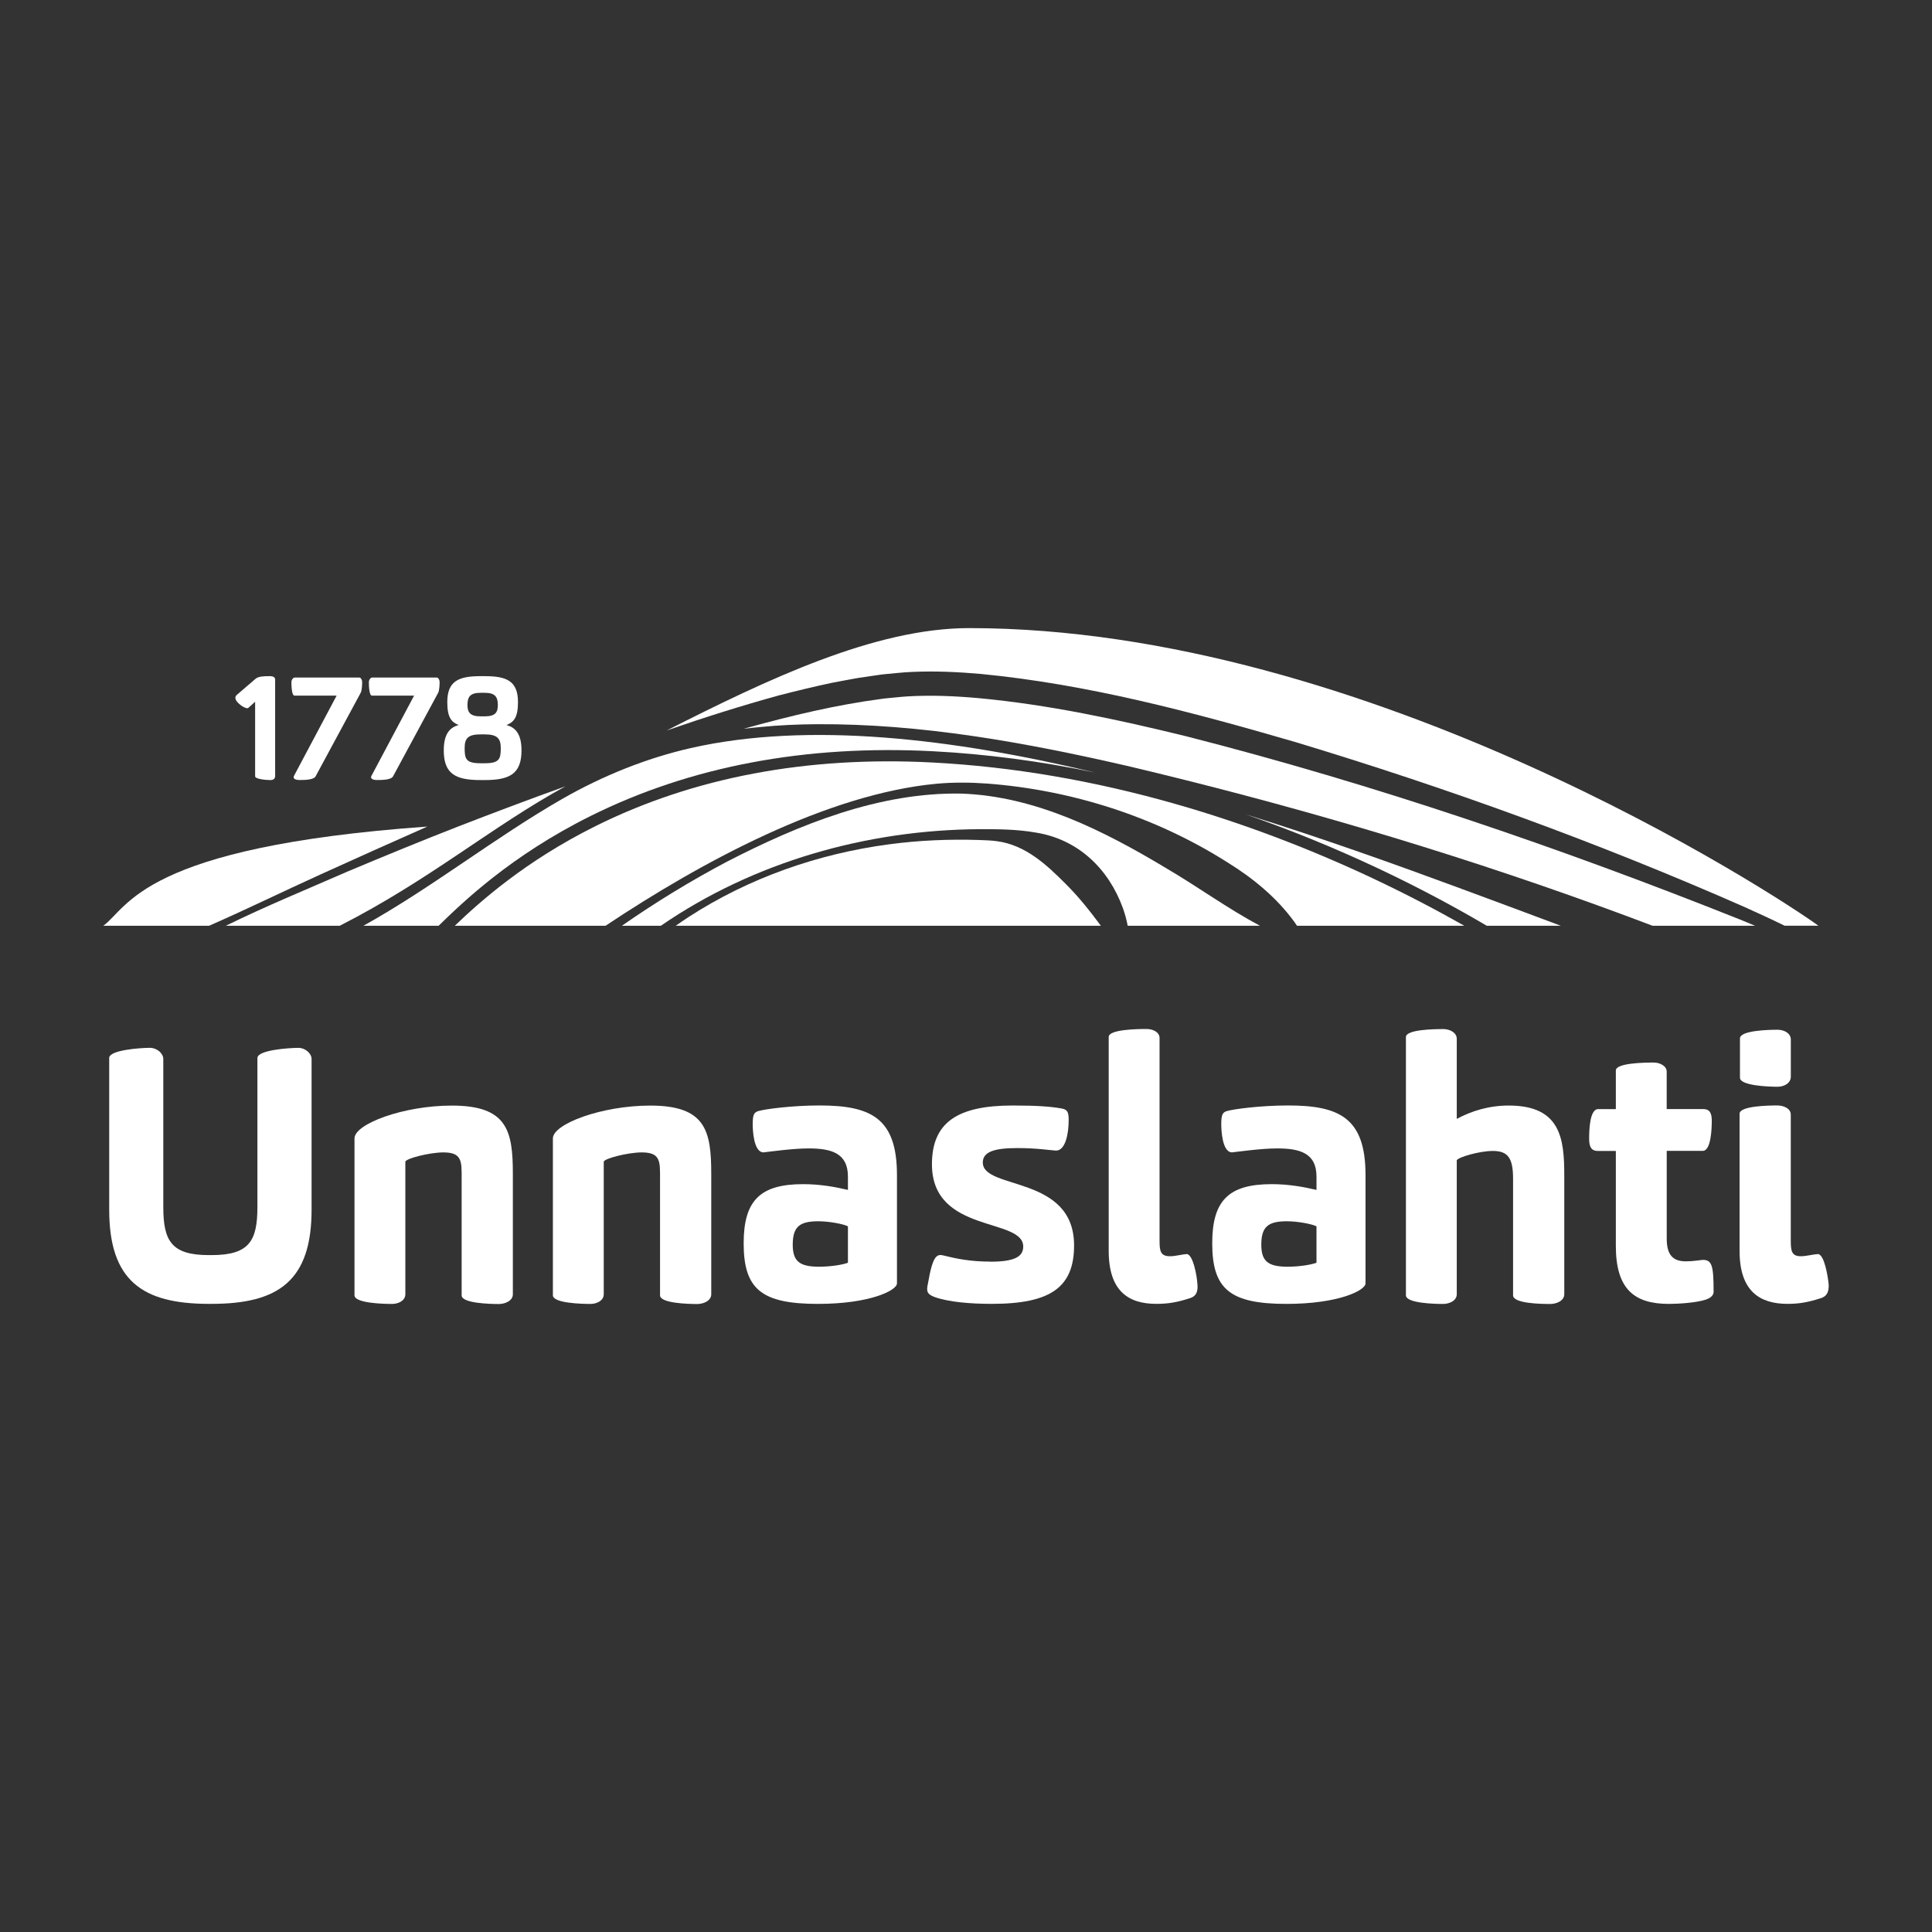
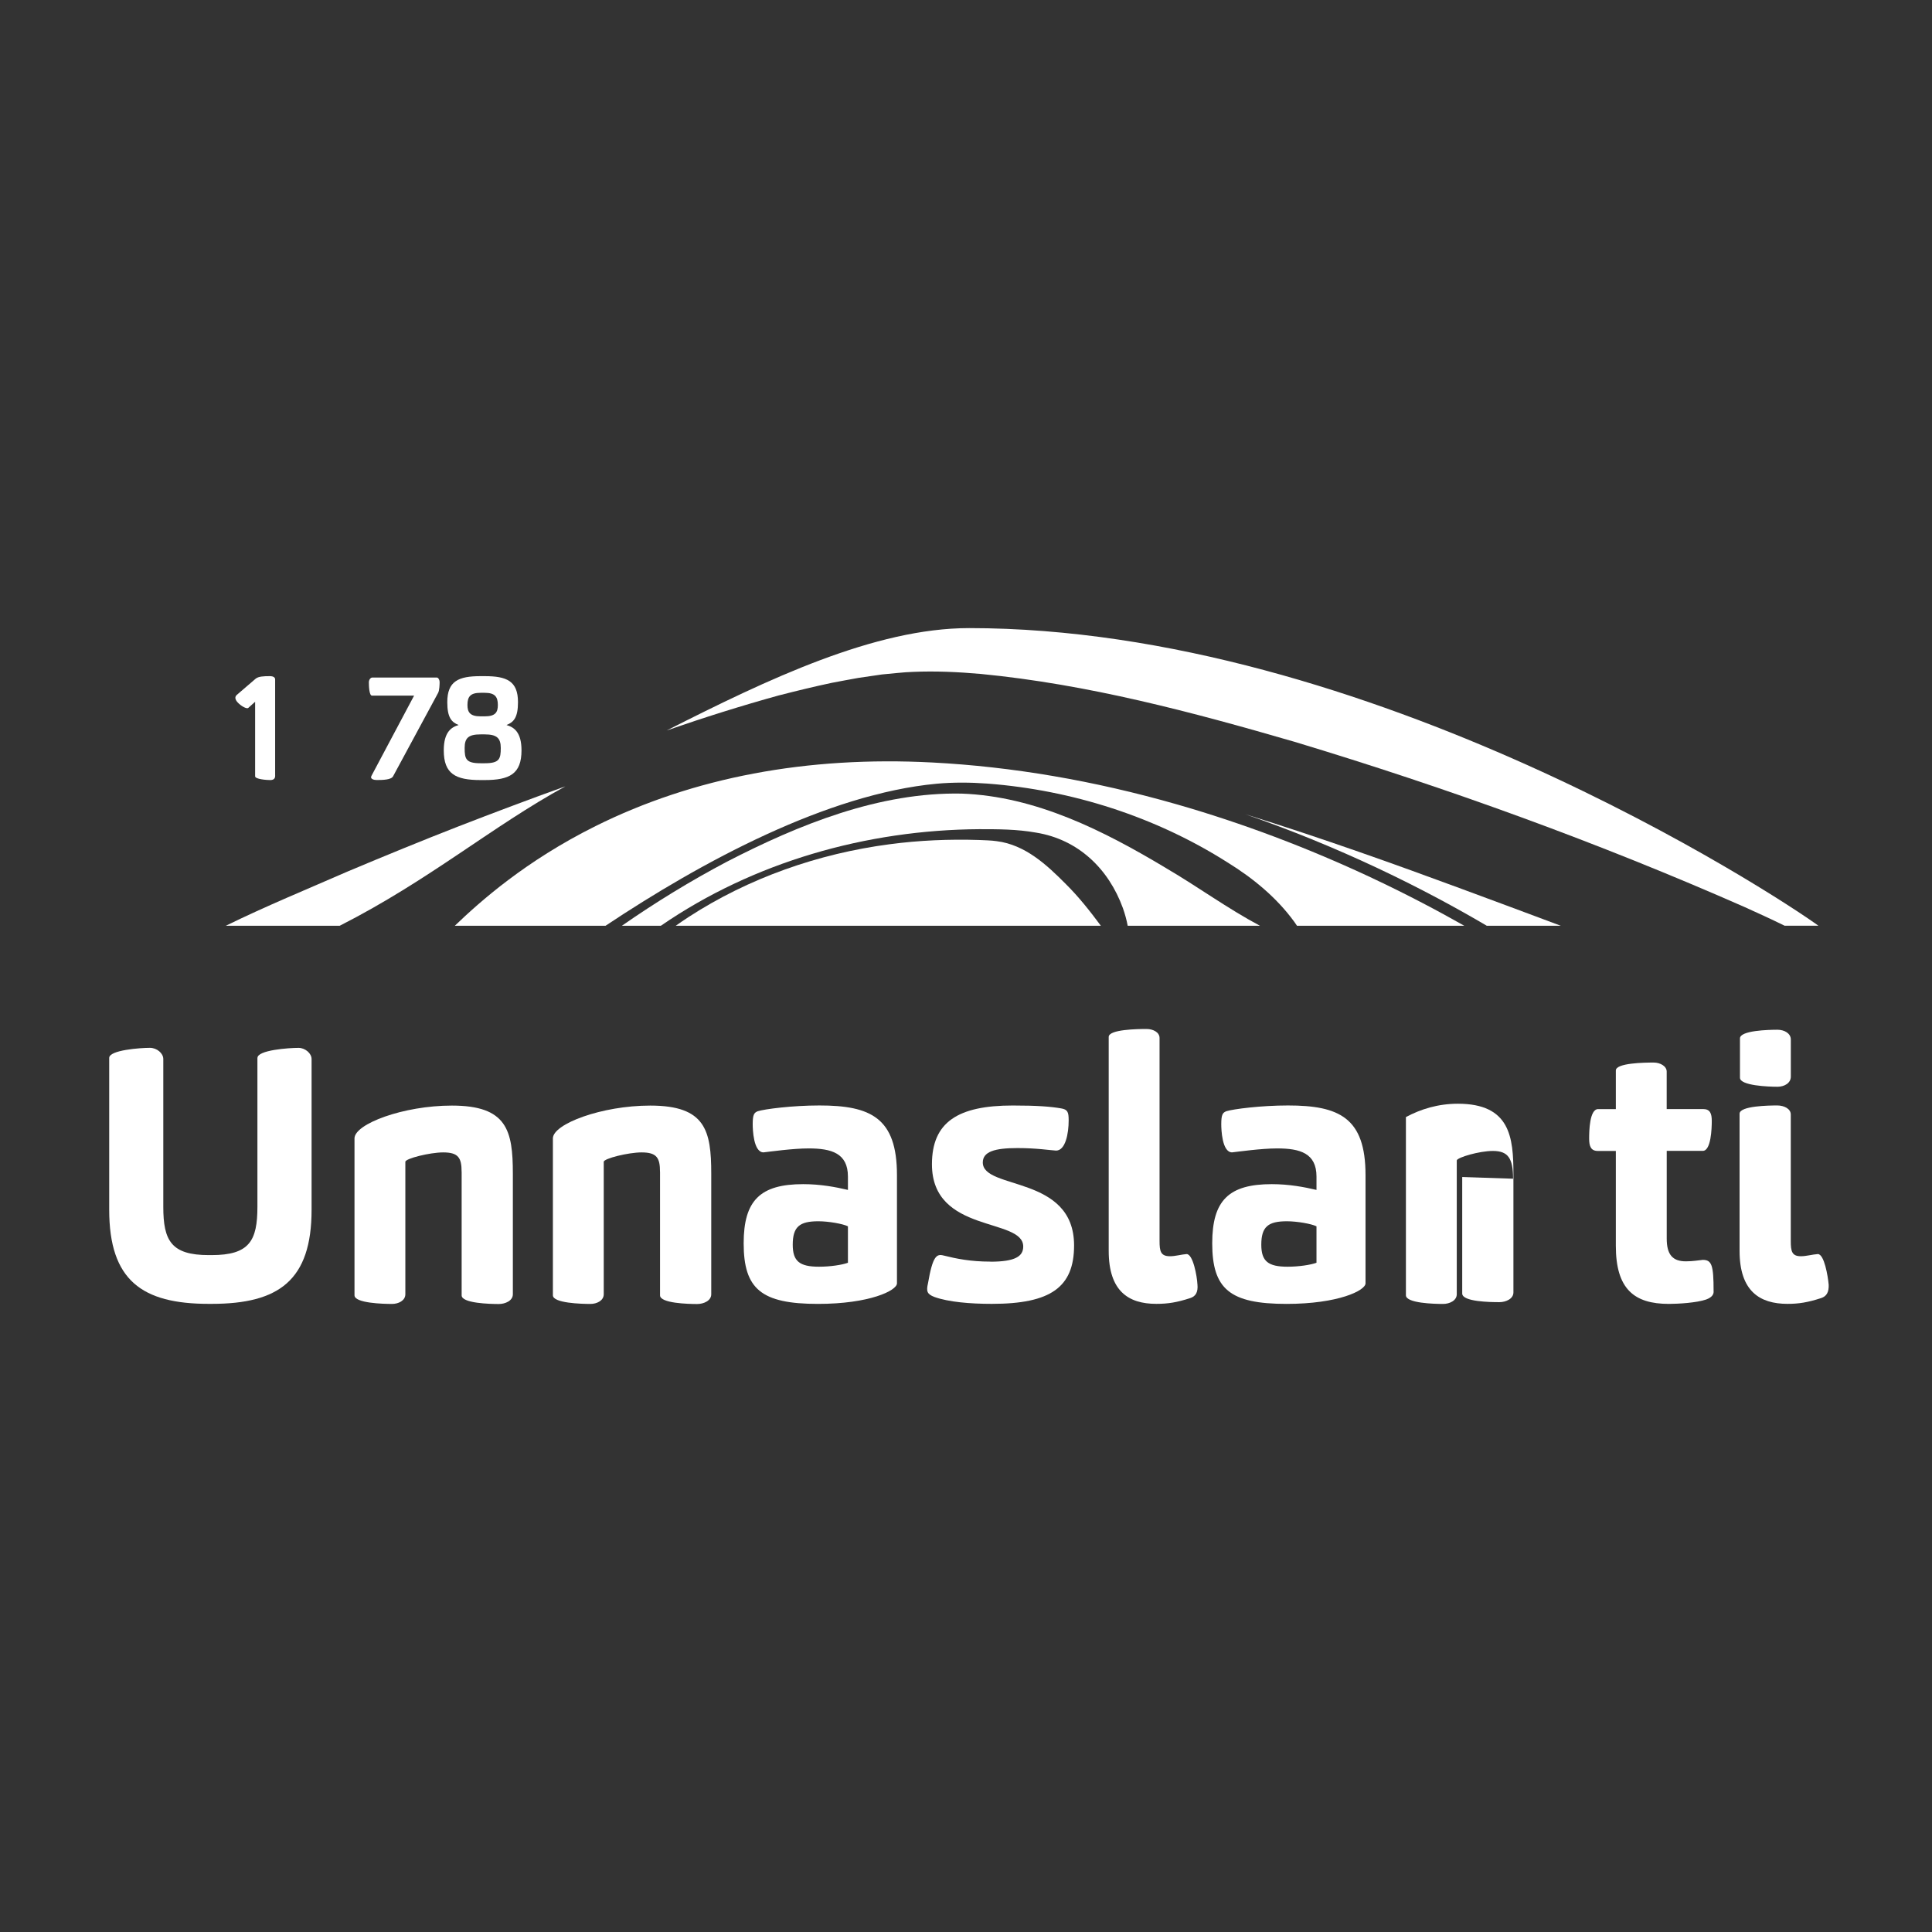
<svg xmlns="http://www.w3.org/2000/svg" id="Layer_2" viewBox="0 0 489.35 489.35">
  <rect x="0" y="0" width="489.35" height="489.35" fill="#333333" stroke="none" />
  <defs>
    <style>.cls-1{fill:#fff;}.cls-2{fill:none;}</style>
  </defs>
  <g id="Layer_1-2">
    <path class="cls-1" d="M65.21,267.97c0-2.01,7.95-2.56,10.42-2.56,1.64,0,3.29,1.37,3.29,2.83v38.16c0,17.91-8.31,23.85-25.31,23.85h-.73c-16.9,0-25.22-5.94-25.22-23.85v-38.44c0-2.01,7.95-2.56,10.32-2.56,1.74,0,3.38,1.37,3.38,2.83v37.43c0,8.59,2.01,12.24,11.51,12.24h.73c9.59,0,11.6-3.65,11.6-12.24v-37.71Z" />
    <path class="cls-1" d="M116.92,296.82c0-3.56-.82-4.93-4.66-4.93-3.38,0-9.59,1.55-9.59,2.38v33.53c0,1.64-1.74,2.47-3.38,2.47-2.19,0-9.5-.18-9.5-2.19v-39.74c0-3.65,12.33-8.31,24.67-8.31,13.98,0,15.44,6.3,15.44,17.27v30.52c0,1.64-1.92,2.47-3.56,2.47-2.28,0-9.41-.18-9.41-2.19v-31.25Z" />
    <path class="cls-1" d="M167.17,296.82c0-3.56-.82-4.93-4.66-4.93-3.38,0-9.59,1.55-9.59,2.38v33.53c0,1.64-1.74,2.47-3.38,2.47-2.19,0-9.5-.18-9.5-2.19v-39.74c0-3.65,12.33-8.31,24.67-8.31,13.98,0,15.44,6.3,15.44,17.27v30.52c0,1.64-1.92,2.47-3.56,2.47-2.28,0-9.41-.18-9.41-2.19v-31.25Z" />
    <path class="cls-1" d="M227.19,325.05c0,1.83-6.94,5.21-20.01,5.21-14.34,0-18.82-3.75-18.82-15.35,0-10.87,4.2-14.98,15.08-14.98,4.39,0,8.22.73,11.33,1.46v-3.38c0-5.94-4.2-7.13-9.96-7.13-4.02,0-9.78.82-11.42,1-2.56,0-2.74-5.85-2.74-7.13,0-2.47.37-2.92,1.28-3.29,1.74-.55,8.77-1.46,15.62-1.46,12.97,0,19.64,3.11,19.64,17.63v27.41ZM214.77,310.61c-1.28-.64-4.93-1.28-7.49-1.28-4.75,0-6.49,1.37-6.49,5.94,0,4.2,1.74,5.57,6.67,5.57,2.83,0,5.85-.46,7.31-1v-9.23Z" />
    <path class="cls-1" d="M250.86,319.57c6.3,0,8.31-1.37,8.31-3.84,0-7.4-23.12-3.2-23.12-20.83,0-10.69,6.58-14.89,20.47-14.89,6.21,0,9.59.27,12.24.73,1.64.27,1.92.91,1.92,3.02,0,3.38-.82,7.67-3.2,7.67-1.55-.09-4.93-.64-9.78-.64-5.76,0-8.77.91-8.77,3.65,0,7.03,23.12,3.11,23.12,21.01,0,10.6-5.94,14.8-20.83,14.8-5.48,0-10.96-.46-14.53-1.74-1.92-.73-2.1-1.46-1.64-3.47,1.19-6.94,2.19-7.49,3.93-7.04,3.29.82,6.85,1.55,11.88,1.55Z" />
    <path class="cls-1" d="M303.3,325.32c.18,2.01-.46,3.02-1.83,3.47-3.38,1.1-5.66,1.46-8.59,1.46-7.04,0-12.06-3.2-12.06-13.43v-54.18c0-1.92,7.4-2.01,9.59-2.01,1.64,0,3.29.82,3.29,2.28v51.44c0,2.56.27,3.84,2.65,3.84,1.37,0,2.92-.46,4.2-.55,1.64,0,2.65,5.66,2.74,7.67Z" />
    <path class="cls-1" d="M345.87,325.05c0,1.83-6.94,5.21-20.01,5.21-14.34,0-18.82-3.75-18.82-15.35,0-10.87,4.2-14.98,15.08-14.98,4.39,0,8.22.73,11.33,1.46v-3.38c0-5.94-4.2-7.13-9.96-7.13-4.02,0-9.78.82-11.42,1-2.56,0-2.74-5.85-2.74-7.13,0-2.47.37-2.92,1.28-3.29,1.74-.55,8.77-1.46,15.62-1.46,12.97,0,19.64,3.11,19.64,17.63v27.41ZM333.45,310.61c-1.28-.64-4.93-1.28-7.49-1.28-4.75,0-6.49,1.37-6.49,5.94,0,4.2,1.74,5.57,6.67,5.57,2.83,0,5.85-.46,7.31-1v-9.23Z" />
-     <path class="cls-1" d="M383.24,298.55c0-5.21-1.28-7.03-5.12-7.03-3.47,0-8.95,1.64-9.14,2.38v33.9c0,1.64-1.83,2.47-3.47,2.47-2.28,0-9.41-.18-9.41-2.19v-65.42c0-1.92,7.31-2.01,9.5-2.01,1.64,0,3.38.91,3.38,2.47v20.28c3.75-2.01,8.13-3.38,13.16-3.38,13.25,0,14.07,8.5,14.07,17.82v29.97c0,1.64-1.92,2.47-3.56,2.47-2.28,0-9.41-.09-9.41-2.19v-29.51Z" />
+     <path class="cls-1" d="M383.24,298.55c0-5.21-1.28-7.03-5.12-7.03-3.47,0-8.95,1.64-9.14,2.38v33.9c0,1.64-1.83,2.47-3.47,2.47-2.28,0-9.41-.18-9.41-2.19v-65.42v20.28c3.75-2.01,8.13-3.38,13.16-3.38,13.25,0,14.07,8.5,14.07,17.82v29.97c0,1.64-1.92,2.47-3.56,2.47-2.28,0-9.41-.09-9.41-2.19v-29.51Z" />
    <path class="cls-1" d="M422.16,291.52v22.2c0,4.02,1.46,5.76,4.84,5.76,1.83,0,3.2-.27,4.29-.37,2.28,0,2.74,1.37,2.74,7.86.09.82-.37,1.64-1.92,2.19-2.38.82-7.04,1.1-9.41,1.1-8.77,0-13.43-3.75-13.43-14.71v-24.03h-4.57c-1.74,0-2.19-1.19-2.19-3.11s.09-7.49,2.28-7.49h4.48v-9.78c0-1.92,7.31-2.01,9.59-2.01,1.64,0,3.29.91,3.29,2.28v9.5h9.23c1.74,0,2.19,1.1,2.19,3.01s-.18,7.58-2.28,7.58h-9.14Z" />
    <path class="cls-1" d="M463.18,325.32c.09,2.01-.55,3.02-1.92,3.47-3.38,1.1-5.66,1.46-8.5,1.46-7.04,0-12.15-3.2-12.15-13.43v-34.72c0-2.01,7.49-2.1,9.59-2.1,1.64,0,3.38.82,3.38,2.28v32.07c0,2.56.27,3.84,2.56,3.84,1.37,0,2.92-.46,4.29-.55,1.64,0,2.56,5.66,2.74,7.67ZM440.71,263.01c0-2.01,7.22-2.19,9.5-2.19,1.74,0,3.38.91,3.38,2.47v9.41c0,1.64-1.64,2.56-3.38,2.56-2.28,0-9.5-.27-9.5-2.28v-9.96Z" />
    <path class="cls-1" d="M295.35,219.88c-15.79-9.47-33.01-18.19-51.76-18.87-20.86-.42-41.23,7.84-59.5,17.26-9.16,4.84-18.06,10.28-26.57,16.21h9.87c23.53-16.19,52.15-24.28,80.62-24.46,4.84,0,9.52,0,14.42.87,10.68,1.73,18.37,9.16,21.99,19.13.51,1.46.93,2.95,1.21,4.46h33.5c-8.23-4.37-15.74-9.9-23.79-14.6Z" />
-     <path class="cls-1" d="M440.66,232.88c-45.76-18.25-92.54-34.23-140.29-46.41-17.26-4.23-34.83-8-52.5-9.64-6.03-.54-12.03-.8-18.05-.44-1.52.08-4.17.4-5.7.52,0,0-.82.11-.82.11-11.45,1.5-22.9,4.24-34.1,7.34-.28.08-.55.16-.82.23,1.39-.17,2.81-.32,4.26-.45,4.63-.46,9.53-.68,14.2-.71,26.5-.15,52.74,4.61,78.48,10.52,40.35,9.54,80.29,21.23,119.28,35.35,4.56,1.64,9.33,3.43,13.96,5.18h25.98c-1.29-.54-2.58-1.07-3.87-1.6Z" />
    <path class="cls-1" d="M197.43,176.1c4.22-1.09,9.01-2.25,13.27-3.15,1.92-.38,4.77-.89,6.74-1.25,1.59-.23,4.4-.64,5.96-.87,2.35-.2,5.44-.58,7.79-.65,5.75-.25,11.55.02,17.23.52,27.11,2.62,53.45,9.63,79.5,17.2,38.8,11.71,76.98,25.55,114.07,41.89,3.36,1.52,6.71,3.05,10.03,4.68h8.56c-11.27-8.16-114.02-75.38-215.1-75.38-23.92,0-51.04,12.97-76.62,25.93,9.42-3.27,18.94-6.27,28.58-8.93Z" />
    <path class="cls-1" d="M347.67,222.45c-16.33-7.68-33.07-13.99-49.74-18.76-20.82-5.96-41.61-9.51-61.77-10.56-31.81-1.66-60.52,3.77-85.32,16.11-17.72,8.82-29.21,19.07-35.64,25.24h38.18c24.36-16.23,56.15-33.38,83.83-35.97,4.26-.39,8.59-.35,12.86-.04,21.45,1.63,42.64,8.41,60.83,19.96,6.45,3.98,12.42,8.87,16.91,15.03.24.34.47.68.7,1.02h42.37c-6.52-3.7-14.33-7.85-23.22-12.03Z" />
    <path class="cls-1" d="M252.46,213.06c-1.25-.2-3.19-.24-4.48-.3-7.57-.24-15.17.08-22.68,1.08-18.04,2.37-35.66,8.53-50.94,18.46-1.08.71-2.15,1.43-3.2,2.18h107.67c-2.75-3.71-5.61-7.33-8.85-10.54-4.83-4.88-10.31-9.97-17.51-10.88Z" />
-     <path class="cls-1" d="M236.31,190.28c13.49.7,27.26,2.52,41.13,5.41-35.96-8.61-72.58-13-102.5-6.21-11.36,2.6-22.23,7.01-32.37,12.78-17.3,9.92-33.05,22.5-50.51,32.22h19.04c5.97-5.82,18.22-17.72,38.47-27.79,25.25-12.57,54.43-18.09,86.74-16.41Z" />
    <path class="cls-1" d="M370.14,225.11c-16.25-6-34.96-12.73-54.76-18.89,11.28,3.91,22.52,8.48,33.57,13.68,10.97,5.16,20.31,10.27,27.63,14.58h18.74c-8.49-3.18-16.99-6.35-25.19-9.37Z" />
-     <path class="cls-1" d="M81.06,221.54c9.03-4.09,18.08-8.17,27.17-12.18-72.31,5.15-75.69,20.51-82.06,25.12h26.8c9.45-4.13,18.76-8.71,28.1-12.94Z" />
    <path class="cls-1" d="M57.2,234.48h28.85c22.69-11.53,38.45-25.08,57.15-35.31-9.07,3.26-18.09,6.66-27.07,10.14-9.32,3.63-18.83,7.54-28.06,11.42-10.28,4.49-20.75,8.79-30.87,13.75Z" />
    <path class="cls-1" d="M69.7,196.44c0,.82-.43,1.14-1.28,1.14s-3.8-.21-3.8-.96v-18.87l-1.74,1.56c-.39.32-1.84-.46-2.73-1.45-.57-.64-.78-1.35-.14-1.88l4.75-4.08c.71-.57,1.95-.64,3.58-.64.99,0,1.35.39,1.35.82v24.37Z" />
-     <path class="cls-1" d="M85.27,176.19h-10.68c-.71,0-.78-2.55-.78-3.37,0-.6.39-1.21.89-1.21h16.32c.39,0,.71.64.71,1.1,0,.6-.04,2.2-.39,2.8l-11.39,21.1c-.46.92-2.66.96-4.19.96-.71,0-1.7-.28-1.31-1.03l10.82-20.36Z" />
    <path class="cls-1" d="M104.89,176.19h-10.68c-.71,0-.78-2.55-.78-3.37,0-.6.39-1.21.89-1.21h16.32c.39,0,.71.64.71,1.1,0,.6-.04,2.2-.39,2.8l-11.39,21.1c-.46.92-2.66.96-4.19.96-.71,0-1.7-.28-1.31-1.03l10.82-20.36Z" />
    <path class="cls-1" d="M122.76,171.26c5.57,0,8.44,1.21,8.44,6.6,0,3.97-1.14,5.07-2.91,5.78,1.84.53,3.8,1.74,3.8,6.42,0,5.99-3.05,7.52-9.33,7.52h-1.03c-6.31,0-9.33-1.53-9.33-7.52,0-4.68,1.95-5.89,3.76-6.42-1.74-.71-2.87-1.81-2.87-5.78,0-5.39,2.91-6.6,8.44-6.6h1.03ZM121.73,193.32h1.03c3.72,0,4.08-1.06,4.08-3.87,0-2.55-1.06-3.44-4.08-3.44h-1.03c-3.05,0-4.04.89-4.04,3.44,0,2.8.32,3.87,4.04,3.87ZM121.73,175.48c-2.59,0-3.33.96-3.33,3.09,0,1.81.64,2.87,3.3,2.87h1.1c2.7,0,3.3-1.06,3.3-2.87,0-2.13-.78-3.09-3.33-3.09h-1.03Z" />
    <rect class="cls-2" width="489.35" height="489.35" />
  </g>
</svg>